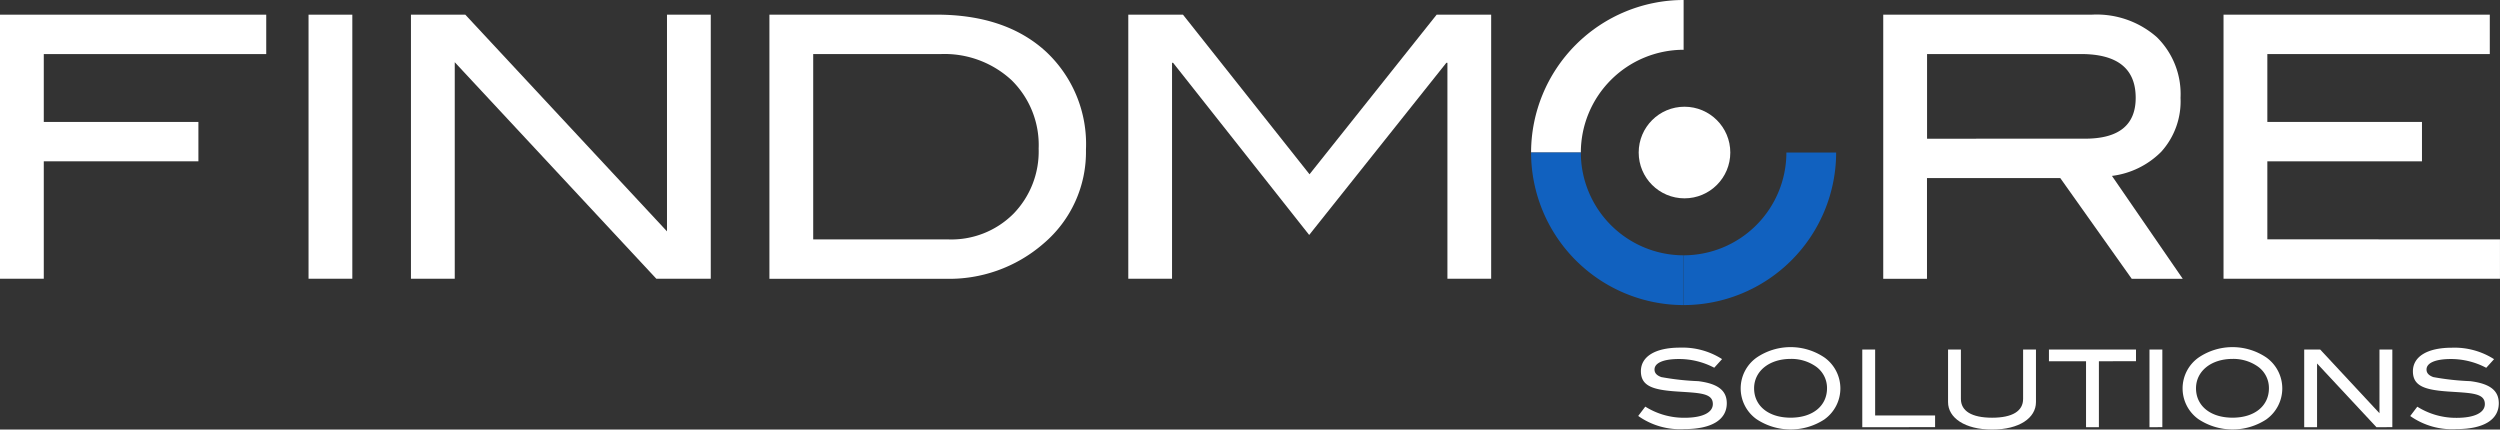
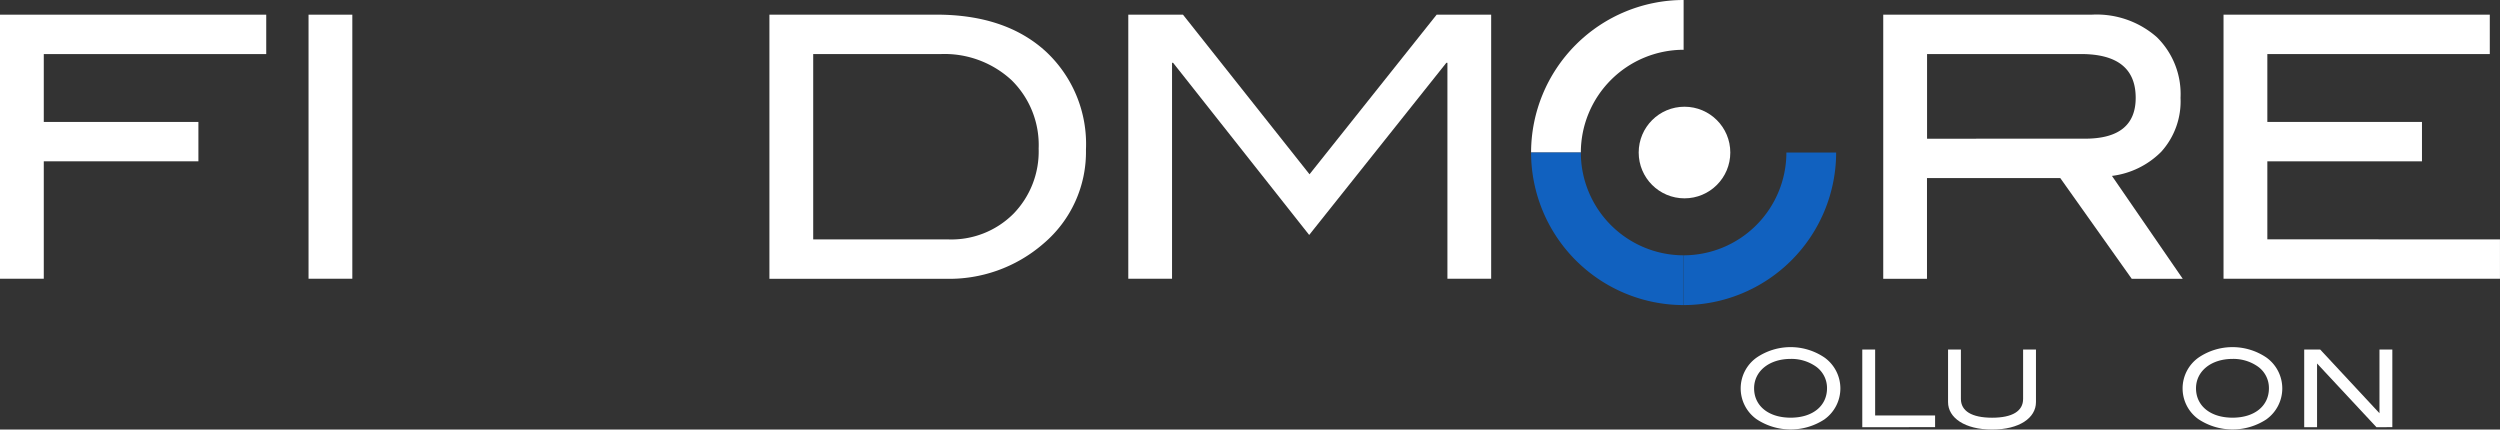
<svg xmlns="http://www.w3.org/2000/svg" id="Logo_Findmore_Solutions" data-name="Logo Findmore Solutions" width="231.507" height="39.778" viewBox="0 0 231.507 39.778">
  <rect x="0" y="0" width="231.507" height="39.778" fill="#333333" stroke="none" />
  <path id="Path_29" data-name="Path 29" d="M0,28.473H4.054V17.6H18.373V13.954H4.054V7.67h20.6V4.021H0Z" transform="translate(0 -2.662)" fill="#fff" />
  <rect id="Rectangle_4" data-name="Rectangle 4" width="4.054" height="24.452" transform="translate(28.572 1.359)" fill="#fff" />
-   <path id="Path_30" data-name="Path 30" d="M107.746,24.086,89.07,4.021H84.036V28.475h4.056V8.423l18.667,20.052H111.8V4.021h-4.054Z" transform="translate(-45.981 -2.662)" fill="#fff" />
  <path id="Path_31" data-name="Path 31" d="M182.921,7.42q-3.728-3.4-10.127-3.4H157.338V28.479h16.246a13.3,13.3,0,0,0,9.121-3.247,11.107,11.107,0,0,0,3.946-8.71A11.7,11.7,0,0,0,182.921,7.42Zm-3.006,15.06a8.125,8.125,0,0,1-5.995,2.355H161.393V7.673h11.761a9.135,9.135,0,0,1,6.6,2.408,8.407,8.407,0,0,1,2.516,6.34A8.274,8.274,0,0,1,179.915,22.481Z" transform="translate(-86.088 -2.664)" fill="#fff" />
  <circle id="Ellipse_1" data-name="Ellipse 1" cx="4.242" cy="4.242" r="4.242" transform="translate(151.747 9.883)" fill="#fff" />
  <path id="Path_26" data-name="Path 26" d="M344.281,41.731v4.608a14.141,14.141,0,0,0,14.126-14.125H353.8A9.528,9.528,0,0,1,344.281,41.731Z" transform="translate(-188.375 -18.088)" fill="#1161bf" />
  <path id="Path_27" data-name="Path 27" d="M317.7,15.147h-4.607A14.141,14.141,0,0,1,327.218,1.021V5.63A9.527,9.527,0,0,0,317.7,15.147Z" transform="translate(-171.31 -1.021)" fill="#fff" />
  <path id="Path_28" data-name="Path 28" d="M327.216,46.339h0V41.731h0a9.528,9.528,0,0,1-9.517-9.517h-4.607A14.142,14.142,0,0,0,327.216,46.339Z" transform="translate(-171.31 -18.088)" fill="#1161bf" />
  <path id="Path_32" data-name="Path 32" d="M260.278,8.479V28.472h4.051V4.018h-5.047L247.508,18.8,235.789,4.018h-5.063V28.472h4.051V8.479h.1l12.6,15.94,12.7-15.94Z" transform="translate(-126.243 -2.661)" fill="#fff" />
  <path id="Path_33" data-name="Path 33" d="M410.845,16.719a6.955,6.955,0,0,0,1.79-4.995,7.377,7.377,0,0,0-2.2-5.626A8.436,8.436,0,0,0,404.4,4.021H385.105V28.477h4.051V19.153H401.5l6.615,9.324h4.724l-6.554-9.526A7.786,7.786,0,0,0,410.845,16.719Zm-21.682-1.212V7.667h14.253q5.067,0,5.067,4.054,0,3.783-4.694,3.783Z" transform="translate(-210.712 -2.662)" fill="#fff" />
  <path id="Path_34" data-name="Path 34" d="M458.75,24.827V17.6h14.319V13.954H458.75V7.67h20.6V4.021H454.693V28.475h25.6V24.829Z" transform="translate(-248.788 -2.662)" fill="#fff" />
  <g id="Group_5" data-name="Group 5" transform="translate(151.703 32.143)">
-     <path id="Path_35" data-name="Path 35" d="M338.783,73.16c-1.489,0-2.273.377-2.273.973,0,.328.208.546.625.7a23.957,23.957,0,0,0,3.426.377c1.787.226,2.641.844,2.641,2.046,0,1.509-1.37,2.393-3.922,2.393A6.691,6.691,0,0,1,335,78.432l.656-.864A6.727,6.727,0,0,0,339.29,78.6c1.708,0,2.621-.5,2.621-1.271,0-1.023-1.223-1.023-3.336-1.162-2.214-.149-3.327-.5-3.327-1.877,0-1.34,1.291-2.185,3.623-2.185a6.8,6.8,0,0,1,3.894,1.062l-.725.8A7,7,0,0,0,338.783,73.16Z" transform="translate(-335 -72.057)" fill="#fff" />
    <path id="Path_36" data-name="Path 36" d="M363.743,78.675a5.714,5.714,0,0,1-6.335-.01,3.5,3.5,0,0,1,.02-5.69,5.592,5.592,0,0,1,6.3,0,3.519,3.519,0,0,1,.01,5.7Zm-.864-4.905a3.945,3.945,0,0,0-2.294-.675c-2.006,0-3.386,1.152-3.386,2.721,0,1.618,1.321,2.721,3.386,2.721s3.366-1.112,3.366-2.721a2.435,2.435,0,0,0-1.072-2.046Z" transform="translate(-346.467 -72.002)" fill="#fff" />
    <path id="Path_37" data-name="Path 37" d="M380.82,79.694V72.5h1.191v6.106h5.551v1.083Z" transform="translate(-360.071 -72.277)" fill="#fff" />
    <path id="Path_38" data-name="Path 38" d="M402.44,79.912c-2.522,0-4.081-1.082-4.081-2.542V72.5h1.19v4.577c0,1.112.993,1.738,2.89,1.738s2.87-.626,2.87-1.738V72.5H406.5V77.37C406.5,78.84,404.952,79.912,402.44,79.912Z" transform="translate(-369.667 -72.277)" fill="#fff" />
-     <path id="Path_39" data-name="Path 39" d="M423.615,73.587v6.107h-1.191V73.587h-3.435V72.5h8.061v1.082Z" transform="translate(-380.954 -72.277)" fill="#fff" />
-     <path id="Path_40" data-name="Path 40" d="M439.551,79.694V72.5h1.191v7.189Z" transform="translate(-392.206 -72.277)" fill="#fff" />
    <path id="Path_41" data-name="Path 41" d="M454.11,78.675a5.714,5.714,0,0,1-6.335-.01,3.5,3.5,0,0,1,.02-5.69,5.593,5.593,0,0,1,6.3,0,3.519,3.519,0,0,1,.01,5.7Zm-.864-4.905a3.945,3.945,0,0,0-2.294-.675c-2.006,0-3.386,1.152-3.386,2.721,0,1.618,1.321,2.721,3.386,2.721s3.366-1.112,3.366-2.721a2.435,2.435,0,0,0-1.072-2.046Z" transform="translate(-395.912 -72.002)" fill="#fff" />
    <path id="Path_42" data-name="Path 42" d="M477.879,79.694l-5.5-5.9v5.9h-1.19V72.5h1.479l5.491,5.9V72.5h1.191v7.189Z" transform="translate(-409.516 -72.277)" fill="#fff" />
-     <path id="Path_43" data-name="Path 43" d="M496.651,73.16c-1.489,0-2.273.377-2.273.973,0,.328.208.546.625.7a23.94,23.94,0,0,0,3.426.377c1.787.226,2.641.844,2.641,2.046,0,1.509-1.37,2.393-3.922,2.393a6.689,6.689,0,0,1-4.279-1.211l.655-.864a6.727,6.727,0,0,0,3.634,1.033c1.708,0,2.621-.5,2.621-1.271,0-1.023-1.223-1.023-3.336-1.162-2.214-.149-3.326-.5-3.326-1.877,0-1.34,1.291-2.185,3.623-2.185a6.8,6.8,0,0,1,3.892,1.062l-.725.8A7.006,7.006,0,0,0,496.651,73.16Z" transform="translate(-421.378 -72.057)" fill="#fff" />
  </g>
</svg>